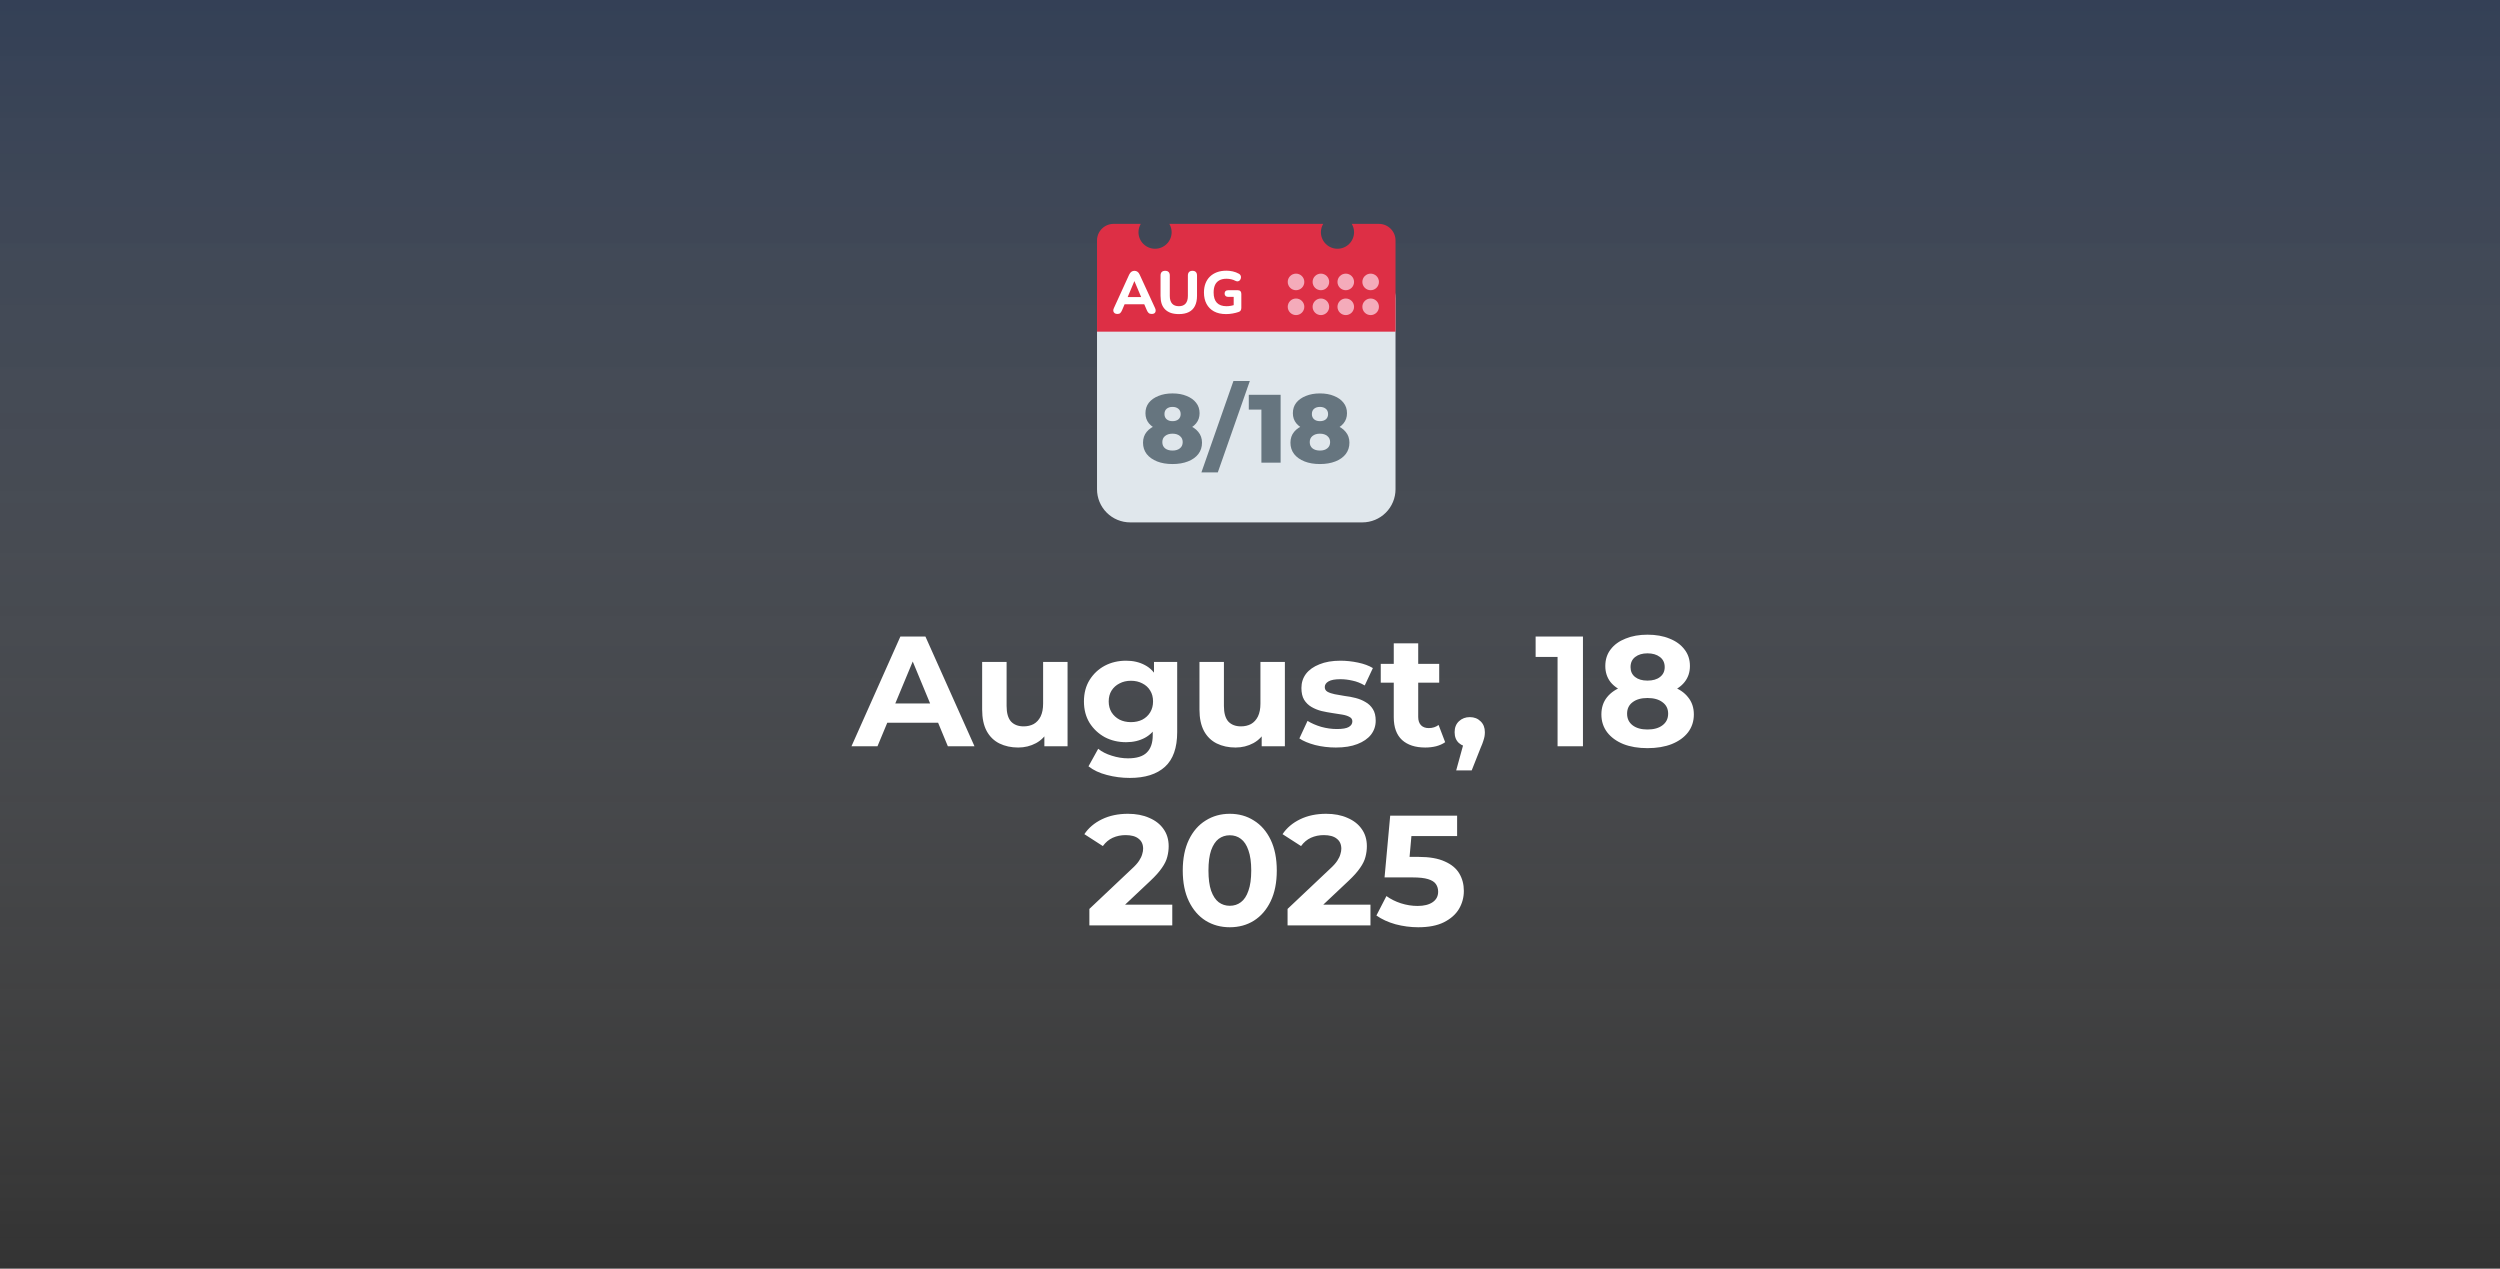
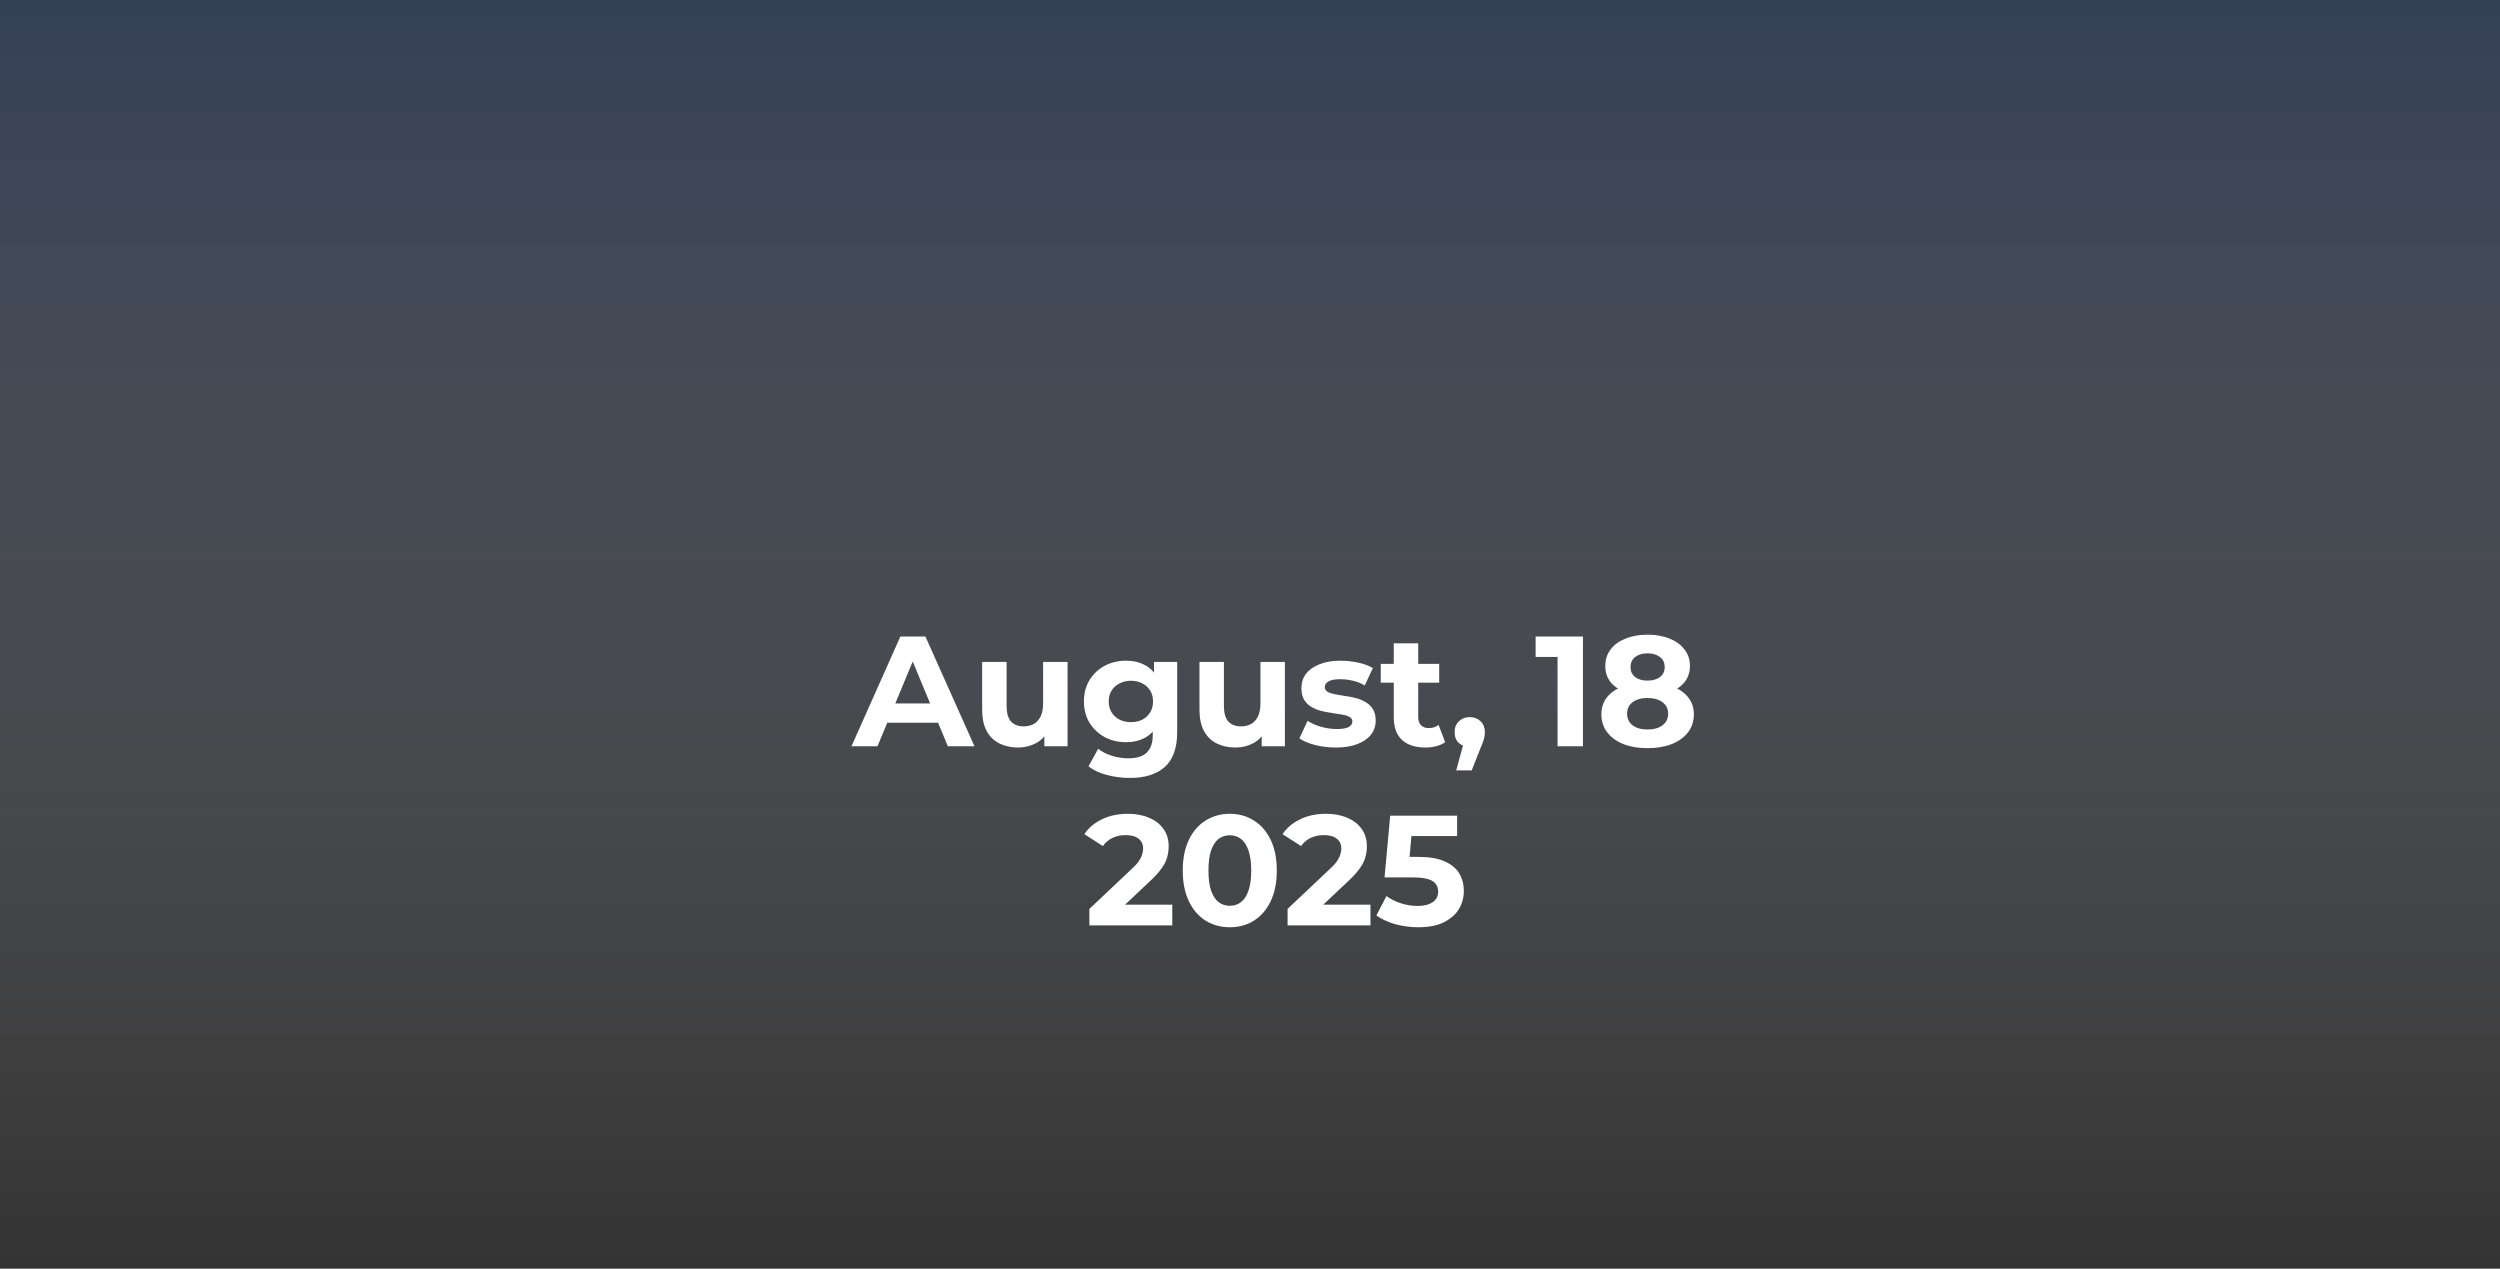
<svg xmlns="http://www.w3.org/2000/svg" width="335" height="170" viewBox="0 0 335 170" fill="none">
  <rect x="0" y="0" width="335" height="170" fill="#333333" stroke="none" />
  <rect width="335" height="170" fill="url(#paint0_linear_7386_4)" fill-opacity="0.4" />
  <path d="M114.097 100L120.649 85.3H124.009L130.582 100H127.012L121.636 87.022H122.98L117.583 100H114.097ZM117.373 96.85L118.276 94.267H125.836L126.76 96.85H117.373ZM136.438 100.168C135.5 100.168 134.66 99.986 133.918 99.622C133.19 99.258 132.623 98.705 132.217 97.963C131.811 97.207 131.608 96.248 131.608 95.086V88.702H134.884V94.603C134.884 95.541 135.08 96.234 135.472 96.682C135.878 97.116 136.445 97.333 137.173 97.333C137.677 97.333 138.125 97.228 138.517 97.018C138.909 96.794 139.217 96.458 139.441 96.01C139.665 95.548 139.777 94.974 139.777 94.288V88.702H143.053V100H139.945V96.892L140.512 97.795C140.134 98.579 139.574 99.174 138.832 99.58C138.104 99.972 137.306 100.168 136.438 100.168ZM151.401 104.242C150.337 104.242 149.308 104.109 148.314 103.843C147.334 103.591 146.515 103.206 145.857 102.688L147.159 100.336C147.635 100.728 148.237 101.036 148.965 101.26C149.707 101.498 150.435 101.617 151.149 101.617C152.311 101.617 153.151 101.358 153.669 100.84C154.201 100.322 154.467 99.552 154.467 98.53V96.829L154.677 93.994L154.635 91.138V88.702H157.743V98.11C157.743 100.21 157.197 101.757 156.105 102.751C155.013 103.745 153.445 104.242 151.401 104.242ZM150.897 99.454C149.847 99.454 148.895 99.23 148.041 98.782C147.201 98.32 146.522 97.683 146.004 96.871C145.5 96.045 145.248 95.086 145.248 93.994C145.248 92.888 145.5 91.929 146.004 91.117C146.522 90.291 147.201 89.654 148.041 89.206C148.895 88.758 149.847 88.534 150.897 88.534C151.849 88.534 152.689 88.73 153.417 89.122C154.145 89.5 154.712 90.095 155.118 90.907C155.524 91.705 155.727 92.734 155.727 93.994C155.727 95.24 155.524 96.269 155.118 97.081C154.712 97.879 154.145 98.474 153.417 98.866C152.689 99.258 151.849 99.454 150.897 99.454ZM151.548 96.766C152.122 96.766 152.633 96.654 153.081 96.43C153.529 96.192 153.879 95.863 154.131 95.443C154.383 95.023 154.509 94.54 154.509 93.994C154.509 93.434 154.383 92.951 154.131 92.545C153.879 92.125 153.529 91.803 153.081 91.579C152.633 91.341 152.122 91.222 151.548 91.222C150.974 91.222 150.463 91.341 150.015 91.579C149.567 91.803 149.21 92.125 148.944 92.545C148.692 92.951 148.566 93.434 148.566 93.994C148.566 94.54 148.692 95.023 148.944 95.443C149.21 95.863 149.567 96.192 150.015 96.43C150.463 96.654 150.974 96.766 151.548 96.766ZM165.559 100.168C164.621 100.168 163.781 99.986 163.039 99.622C162.311 99.258 161.744 98.705 161.338 97.963C160.932 97.207 160.729 96.248 160.729 95.086V88.702H164.005V94.603C164.005 95.541 164.201 96.234 164.593 96.682C164.999 97.116 165.566 97.333 166.294 97.333C166.798 97.333 167.246 97.228 167.638 97.018C168.03 96.794 168.338 96.458 168.562 96.01C168.786 95.548 168.898 94.974 168.898 94.288V88.702H172.174V100H169.066V96.892L169.633 97.795C169.255 98.579 168.695 99.174 167.953 99.58C167.225 99.972 166.427 100.168 165.559 100.168ZM179.01 100.168C178.044 100.168 177.113 100.056 176.217 99.832C175.335 99.594 174.635 99.3 174.117 98.95L175.209 96.598C175.727 96.92 176.336 97.186 177.036 97.396C177.75 97.592 178.45 97.69 179.136 97.69C179.892 97.69 180.424 97.599 180.732 97.417C181.054 97.235 181.215 96.983 181.215 96.661C181.215 96.395 181.089 96.199 180.837 96.073C180.599 95.933 180.277 95.828 179.871 95.758C179.465 95.688 179.017 95.618 178.527 95.548C178.051 95.478 177.568 95.387 177.078 95.275C176.588 95.149 176.14 94.967 175.734 94.729C175.328 94.491 174.999 94.169 174.747 93.763C174.509 93.357 174.39 92.832 174.39 92.188C174.39 91.474 174.593 90.844 174.999 90.298C175.419 89.752 176.021 89.325 176.805 89.017C177.589 88.695 178.527 88.534 179.619 88.534C180.389 88.534 181.173 88.618 181.971 88.786C182.769 88.954 183.434 89.199 183.966 89.521L182.874 91.852C182.328 91.53 181.775 91.313 181.215 91.201C180.669 91.075 180.137 91.012 179.619 91.012C178.891 91.012 178.359 91.11 178.023 91.306C177.687 91.502 177.519 91.754 177.519 92.062C177.519 92.342 177.638 92.552 177.876 92.692C178.128 92.832 178.457 92.944 178.863 93.028C179.269 93.112 179.71 93.189 180.186 93.259C180.676 93.315 181.166 93.406 181.656 93.532C182.146 93.658 182.587 93.84 182.979 94.078C183.385 94.302 183.714 94.617 183.966 95.023C184.218 95.415 184.344 95.933 184.344 96.577C184.344 97.277 184.134 97.9 183.714 98.446C183.294 98.978 182.685 99.398 181.887 99.706C181.103 100.014 180.144 100.168 179.01 100.168ZM190.985 100.168C189.655 100.168 188.619 99.832 187.877 99.16C187.135 98.474 186.764 97.459 186.764 96.115V86.203H190.04V96.073C190.04 96.549 190.166 96.92 190.418 97.186C190.67 97.438 191.013 97.564 191.447 97.564C191.965 97.564 192.406 97.424 192.77 97.144L193.652 99.454C193.316 99.692 192.91 99.874 192.434 100C191.972 100.112 191.489 100.168 190.985 100.168ZM185.021 91.474V88.954H192.854V91.474H185.021ZM195.129 103.234L196.515 98.194L196.977 100.084C196.375 100.084 195.878 99.909 195.486 99.559C195.108 99.209 194.919 98.726 194.919 98.11C194.919 97.494 195.115 97.004 195.507 96.64C195.899 96.276 196.382 96.094 196.956 96.094C197.544 96.094 198.027 96.283 198.405 96.661C198.783 97.025 198.972 97.508 198.972 98.11C198.972 98.292 198.958 98.474 198.93 98.656C198.902 98.824 198.846 99.034 198.762 99.286C198.692 99.524 198.573 99.832 198.405 100.21L197.208 103.234H195.129ZM208.714 100V86.56L210.184 88.03H205.774V85.3H212.116V100H208.714ZM220.76 100.252C219.528 100.252 218.45 100.07 217.526 99.706C216.602 99.328 215.881 98.803 215.363 98.131C214.845 97.445 214.586 96.647 214.586 95.737C214.586 94.827 214.838 94.057 215.342 93.427C215.86 92.783 216.581 92.3 217.505 91.978C218.429 91.642 219.514 91.474 220.76 91.474C222.02 91.474 223.112 91.642 224.036 91.978C224.974 92.3 225.695 92.783 226.199 93.427C226.717 94.057 226.976 94.827 226.976 95.737C226.976 96.647 226.717 97.445 226.199 98.131C225.681 98.803 224.953 99.328 224.015 99.706C223.091 100.07 222.006 100.252 220.76 100.252ZM220.76 97.753C221.614 97.753 222.286 97.564 222.776 97.186C223.28 96.808 223.532 96.29 223.532 95.632C223.532 94.974 223.28 94.463 222.776 94.099C222.286 93.721 221.614 93.532 220.76 93.532C219.92 93.532 219.255 93.721 218.765 94.099C218.275 94.463 218.03 94.974 218.03 95.632C218.03 96.29 218.275 96.808 218.765 97.186C219.255 97.564 219.92 97.753 220.76 97.753ZM220.76 93.196C219.626 93.196 218.632 93.042 217.778 92.734C216.938 92.426 216.28 91.978 215.804 91.39C215.342 90.788 215.111 90.074 215.111 89.248C215.111 88.38 215.349 87.638 215.825 87.022C216.301 86.392 216.966 85.909 217.82 85.573C218.674 85.223 219.654 85.048 220.76 85.048C221.894 85.048 222.881 85.223 223.721 85.573C224.575 85.909 225.24 86.392 225.716 87.022C226.206 87.638 226.451 88.38 226.451 89.248C226.451 90.074 226.213 90.788 225.737 91.39C225.275 91.978 224.617 92.426 223.763 92.734C222.909 93.042 221.908 93.196 220.76 93.196ZM220.76 91.201C221.474 91.201 222.034 91.04 222.44 90.718C222.86 90.396 223.07 89.955 223.07 89.395C223.07 88.807 222.853 88.352 222.419 88.03C221.999 87.708 221.446 87.547 220.76 87.547C220.088 87.547 219.542 87.708 219.122 88.03C218.702 88.352 218.492 88.807 218.492 89.395C218.492 89.955 218.695 90.396 219.101 90.718C219.507 91.04 220.06 91.201 220.76 91.201ZM145.976 124V121.795L151.646 116.44C152.094 116.034 152.423 115.67 152.633 115.348C152.843 115.026 152.983 114.732 153.053 114.466C153.137 114.2 153.179 113.955 153.179 113.731C153.179 113.143 152.976 112.695 152.57 112.387C152.178 112.065 151.597 111.904 150.827 111.904C150.211 111.904 149.637 112.023 149.105 112.261C148.587 112.499 148.146 112.87 147.782 113.374L145.304 111.778C145.864 110.938 146.648 110.273 147.656 109.783C148.664 109.293 149.826 109.048 151.142 109.048C152.234 109.048 153.186 109.23 153.998 109.594C154.824 109.944 155.461 110.441 155.909 111.085C156.371 111.729 156.602 112.499 156.602 113.395C156.602 113.871 156.539 114.347 156.413 114.823C156.301 115.285 156.063 115.775 155.699 116.293C155.349 116.811 154.831 117.392 154.145 118.036L149.441 122.467L148.79 121.228H157.085V124H145.976ZM164.789 124.252C163.585 124.252 162.507 123.958 161.555 123.37C160.603 122.768 159.854 121.9 159.308 120.766C158.762 119.632 158.489 118.26 158.489 116.65C158.489 115.04 158.762 113.668 159.308 112.534C159.854 111.4 160.603 110.539 161.555 109.951C162.507 109.349 163.585 109.048 164.789 109.048C166.007 109.048 167.085 109.349 168.023 109.951C168.975 110.539 169.724 111.4 170.27 112.534C170.816 113.668 171.089 115.04 171.089 116.65C171.089 118.26 170.816 119.632 170.27 120.766C169.724 121.9 168.975 122.768 168.023 123.37C167.085 123.958 166.007 124.252 164.789 124.252ZM164.789 121.375C165.363 121.375 165.86 121.214 166.28 120.892C166.714 120.57 167.05 120.059 167.288 119.359C167.54 118.659 167.666 117.756 167.666 116.65C167.666 115.544 167.54 114.641 167.288 113.941C167.05 113.241 166.714 112.73 166.28 112.408C165.86 112.086 165.363 111.925 164.789 111.925C164.229 111.925 163.732 112.086 163.298 112.408C162.878 112.73 162.542 113.241 162.29 113.941C162.052 114.641 161.933 115.544 161.933 116.65C161.933 117.756 162.052 118.659 162.29 119.359C162.542 120.059 162.878 120.57 163.298 120.892C163.732 121.214 164.229 121.375 164.789 121.375ZM172.534 124V121.795L178.204 116.44C178.652 116.034 178.981 115.67 179.191 115.348C179.401 115.026 179.541 114.732 179.611 114.466C179.695 114.2 179.737 113.955 179.737 113.731C179.737 113.143 179.534 112.695 179.128 112.387C178.736 112.065 178.155 111.904 177.385 111.904C176.769 111.904 176.195 112.023 175.663 112.261C175.145 112.499 174.704 112.87 174.34 113.374L171.862 111.778C172.422 110.938 173.206 110.273 174.214 109.783C175.222 109.293 176.384 109.048 177.7 109.048C178.792 109.048 179.744 109.23 180.556 109.594C181.382 109.944 182.019 110.441 182.467 111.085C182.929 111.729 183.16 112.499 183.16 113.395C183.16 113.871 183.097 114.347 182.971 114.823C182.859 115.285 182.621 115.775 182.257 116.293C181.907 116.811 181.389 117.392 180.703 118.036L175.999 122.467L175.348 121.228H183.643V124H172.534ZM190.045 124.252C189.023 124.252 188.008 124.119 187 123.853C186.006 123.573 185.152 123.181 184.438 122.677L185.782 120.073C186.342 120.479 186.986 120.801 187.714 121.039C188.456 121.277 189.205 121.396 189.961 121.396C190.815 121.396 191.487 121.228 191.977 120.892C192.467 120.556 192.712 120.087 192.712 119.485C192.712 119.107 192.614 118.771 192.418 118.477C192.222 118.183 191.872 117.959 191.368 117.805C190.878 117.651 190.185 117.574 189.289 117.574H185.53L186.286 109.3H195.253V112.03H187.504L189.268 110.476L188.743 116.377L186.979 114.823H190.087C191.543 114.823 192.712 115.026 193.594 115.432C194.49 115.824 195.141 116.363 195.547 117.049C195.953 117.735 196.156 118.512 196.156 119.38C196.156 120.248 195.939 121.053 195.505 121.795C195.071 122.523 194.399 123.118 193.489 123.58C192.593 124.028 191.445 124.252 190.045 124.252Z" fill="white" />
  <g clip-path="url(#clip0_7386_4)">
-     <path d="M187 65.556C187 66.734 186.532 67.865 185.698 68.698C184.865 69.532 183.734 70 182.556 70H151.444C150.266 70 149.135 69.532 148.302 68.698C147.468 67.865 147 66.734 147 65.556V40C147 38.821 147.468 37.691 148.302 36.857C149.135 36.024 150.266 35.556 151.444 35.556H182.556C183.734 35.556 184.865 36.024 185.698 36.857C186.532 37.691 187 38.821 187 40V65.556Z" fill="#E0E7EC" />
    <path d="M184.778 30H181.137C181.328 30.328 181.444 30.704 181.444 31.111C181.444 31.701 181.21 32.266 180.794 32.682C180.377 33.099 179.812 33.333 179.222 33.333C178.633 33.333 178.068 33.099 177.651 32.682C177.234 32.266 177 31.701 177 31.111C177 30.704 177.117 30.328 177.308 30H156.692C156.883 30.328 157 30.704 157 31.111C157 31.701 156.766 32.266 156.349 32.682C155.932 33.099 155.367 33.333 154.778 33.333C154.188 33.333 153.623 33.099 153.206 32.682C152.79 32.266 152.556 31.701 152.556 31.111C152.556 30.704 152.672 30.328 152.863 30H149.222C148.633 30 148.068 30.234 147.651 30.651C147.234 31.068 147 31.633 147 32.222V44.444H187V32.222C187 31.633 186.766 31.068 186.349 30.651C185.932 30.234 185.367 30 184.778 30Z" fill="#DD2F45" />
    <path d="M182.556 41.111C182.556 41.406 182.673 41.689 182.881 41.897C183.089 42.105 183.372 42.222 183.667 42.222C183.961 42.222 184.244 42.105 184.452 41.897C184.661 41.689 184.778 41.406 184.778 41.111C184.778 40.817 184.661 40.534 184.452 40.326C184.244 40.117 183.961 40 183.667 40C183.372 40 183.089 40.117 182.881 40.326C182.673 40.534 182.556 40.817 182.556 41.111ZM182.556 37.778C182.556 38.073 182.673 38.355 182.881 38.564C183.089 38.772 183.372 38.889 183.667 38.889C183.961 38.889 184.244 38.772 184.452 38.564C184.661 38.355 184.778 38.073 184.778 37.778C184.778 37.483 184.661 37.201 184.452 36.992C184.244 36.784 183.961 36.667 183.667 36.667C183.372 36.667 183.089 36.784 182.881 36.992C182.673 37.201 182.556 37.483 182.556 37.778ZM179.222 41.111C179.222 41.406 179.339 41.689 179.548 41.897C179.756 42.105 180.039 42.222 180.333 42.222C180.628 42.222 180.911 42.105 181.119 41.897C181.327 41.689 181.444 41.406 181.444 41.111C181.444 40.817 181.327 40.534 181.119 40.326C180.911 40.117 180.628 40 180.333 40C180.039 40 179.756 40.117 179.548 40.326C179.339 40.534 179.222 40.817 179.222 41.111ZM179.222 37.778C179.222 38.073 179.339 38.355 179.548 38.564C179.756 38.772 180.039 38.889 180.333 38.889C180.628 38.889 180.911 38.772 181.119 38.564C181.327 38.355 181.444 38.073 181.444 37.778C181.444 37.483 181.327 37.201 181.119 36.992C180.911 36.784 180.628 36.667 180.333 36.667C180.039 36.667 179.756 36.784 179.548 36.992C179.339 37.201 179.222 37.483 179.222 37.778ZM175.889 41.111C175.889 41.406 176.006 41.689 176.214 41.897C176.423 42.105 176.705 42.222 177 42.222C177.295 42.222 177.577 42.105 177.786 41.897C177.994 41.689 178.111 41.406 178.111 41.111C178.111 40.817 177.994 40.534 177.786 40.326C177.577 40.117 177.295 40 177 40C176.705 40 176.423 40.117 176.214 40.326C176.006 40.534 175.889 40.817 175.889 41.111ZM175.889 37.778C175.889 38.073 176.006 38.355 176.214 38.564C176.423 38.772 176.705 38.889 177 38.889C177.295 38.889 177.577 38.772 177.786 38.564C177.994 38.355 178.111 38.073 178.111 37.778C178.111 37.483 177.994 37.201 177.786 36.992C177.577 36.784 177.295 36.667 177 36.667C176.705 36.667 176.423 36.784 176.214 36.992C176.006 37.201 175.889 37.483 175.889 37.778ZM172.556 37.778C172.556 38.073 172.673 38.355 172.881 38.564C173.089 38.772 173.372 38.889 173.667 38.889C173.961 38.889 174.244 38.772 174.452 38.564C174.661 38.355 174.778 38.073 174.778 37.778C174.778 37.483 174.661 37.201 174.452 36.992C174.244 36.784 173.961 36.667 173.667 36.667C173.372 36.667 173.089 36.784 172.881 36.992C172.673 37.201 172.556 37.483 172.556 37.778ZM172.556 41.111C172.556 41.406 172.673 41.689 172.881 41.897C173.089 42.105 173.372 42.222 173.667 42.222C173.961 42.222 174.244 42.105 174.452 41.897C174.661 41.689 174.778 41.406 174.778 41.111C174.778 40.817 174.661 40.534 174.452 40.326C174.244 40.117 173.961 40 173.667 40C173.372 40 173.089 40.117 172.881 40.326C172.673 40.534 172.556 40.817 172.556 41.111Z" fill="#F4ABBA" />
-     <path d="M157.117 62.182C156.328 62.182 155.639 62.065 155.05 61.831C154.461 61.597 153.997 61.268 153.659 60.843C153.33 60.41 153.165 59.903 153.165 59.322C153.165 58.75 153.33 58.265 153.659 57.866C153.997 57.459 154.461 57.151 155.05 56.943C155.648 56.726 156.337 56.618 157.117 56.618C157.897 56.618 158.582 56.726 159.171 56.943C159.769 57.151 160.233 57.459 160.562 57.866C160.9 58.265 161.069 58.75 161.069 59.322C161.069 59.903 160.904 60.41 160.575 60.843C160.246 61.268 159.782 61.597 159.184 61.831C158.595 62.065 157.906 62.182 157.117 62.182ZM157.117 60.375C157.533 60.375 157.862 60.275 158.105 60.076C158.356 59.877 158.482 59.599 158.482 59.244C158.482 58.897 158.356 58.624 158.105 58.425C157.862 58.217 157.533 58.113 157.117 58.113C156.701 58.113 156.367 58.217 156.116 58.425C155.873 58.624 155.752 58.897 155.752 59.244C155.752 59.599 155.873 59.877 156.116 60.076C156.367 60.275 156.701 60.375 157.117 60.375ZM157.117 57.892C156.406 57.892 155.778 57.792 155.232 57.593C154.695 57.394 154.27 57.108 153.958 56.735C153.646 56.354 153.49 55.899 153.49 55.37C153.49 54.824 153.642 54.356 153.945 53.966C154.257 53.576 154.686 53.273 155.232 53.056C155.778 52.831 156.406 52.718 157.117 52.718C157.836 52.718 158.465 52.831 159.002 53.056C159.548 53.273 159.973 53.576 160.276 53.966C160.588 54.356 160.744 54.824 160.744 55.37C160.744 55.899 160.588 56.354 160.276 56.735C159.973 57.108 159.548 57.394 159.002 57.593C158.456 57.792 157.828 57.892 157.117 57.892ZM157.117 56.436C157.446 56.436 157.711 56.354 157.91 56.189C158.109 56.016 158.209 55.782 158.209 55.487C158.209 55.175 158.105 54.937 157.897 54.772C157.698 54.607 157.438 54.525 157.117 54.525C156.796 54.525 156.536 54.607 156.337 54.772C156.138 54.937 156.038 55.175 156.038 55.487C156.038 55.782 156.138 56.016 156.337 56.189C156.536 56.354 156.796 56.436 157.117 56.436ZM160.99 63.3L165.28 51.054H167.477L163.187 63.3H160.99ZM169.028 62V53.823L170.133 54.889H167.338V52.9H171.602V62H169.028ZM176.871 62.182C176.082 62.182 175.393 62.065 174.804 61.831C174.214 61.597 173.751 61.268 173.413 60.843C173.083 60.41 172.919 59.903 172.919 59.322C172.919 58.75 173.083 58.265 173.413 57.866C173.751 57.459 174.214 57.151 174.804 56.943C175.402 56.726 176.091 56.618 176.871 56.618C177.651 56.618 178.335 56.726 178.925 56.943C179.523 57.151 179.986 57.459 180.316 57.866C180.654 58.265 180.823 58.75 180.823 59.322C180.823 59.903 180.658 60.41 180.329 60.843C179.999 61.268 179.536 61.597 178.938 61.831C178.348 62.065 177.659 62.182 176.871 62.182ZM176.871 60.375C177.287 60.375 177.616 60.275 177.859 60.076C178.11 59.877 178.236 59.599 178.236 59.244C178.236 58.897 178.11 58.624 177.859 58.425C177.616 58.217 177.287 58.113 176.871 58.113C176.455 58.113 176.121 58.217 175.87 58.425C175.627 58.624 175.506 58.897 175.506 59.244C175.506 59.599 175.627 59.877 175.87 60.076C176.121 60.275 176.455 60.375 176.871 60.375ZM176.871 57.892C176.16 57.892 175.532 57.792 174.986 57.593C174.448 57.394 174.024 57.108 173.712 56.735C173.4 56.354 173.244 55.899 173.244 55.37C173.244 54.824 173.395 54.356 173.699 53.966C174.011 53.576 174.44 53.273 174.986 53.056C175.532 52.831 176.16 52.718 176.871 52.718C177.59 52.718 178.218 52.831 178.756 53.056C179.302 53.273 179.726 53.576 180.03 53.966C180.342 54.356 180.498 54.824 180.498 55.37C180.498 55.899 180.342 56.354 180.03 56.735C179.726 57.108 179.302 57.394 178.756 57.593C178.21 57.792 177.581 57.892 176.871 57.892ZM176.871 56.436C177.2 56.436 177.464 56.354 177.664 56.189C177.863 56.016 177.963 55.782 177.963 55.487C177.963 55.175 177.859 54.937 177.651 54.772C177.451 54.607 177.191 54.525 176.871 54.525C176.55 54.525 176.29 54.607 176.091 54.772C175.891 54.937 175.792 55.175 175.792 55.487C175.792 55.782 175.891 56.016 176.091 56.189C176.29 56.354 176.55 56.436 176.871 56.436Z" fill="#66757F" />
-     <path d="M149.728 42.072C149.579 42.072 149.456 42.037 149.36 41.968C149.269 41.899 149.211 41.805 149.184 41.688C149.163 41.571 149.187 41.44 149.256 41.296L151.304 36.808C151.389 36.627 151.491 36.496 151.608 36.416C151.725 36.331 151.861 36.288 152.016 36.288C152.171 36.288 152.307 36.331 152.424 36.416C152.541 36.496 152.64 36.627 152.72 36.808L154.784 41.296C154.853 41.44 154.877 41.573 154.856 41.696C154.84 41.813 154.787 41.907 154.696 41.976C154.605 42.04 154.488 42.072 154.344 42.072C154.163 42.072 154.021 42.029 153.92 41.944C153.824 41.859 153.739 41.725 153.664 41.544L153.184 40.432L153.68 40.776H150.344L150.84 40.432L150.368 41.544C150.288 41.731 150.203 41.867 150.112 41.952C150.027 42.032 149.899 42.072 149.728 42.072ZM152 37.68L150.976 40.12L150.76 39.808H153.264L153.048 40.12L152.016 37.68H152ZM157.968 42.088C157.568 42.088 157.214 42.037 156.904 41.936C156.6 41.829 156.344 41.675 156.136 41.472C155.928 41.269 155.771 41.016 155.664 40.712C155.563 40.403 155.512 40.045 155.512 39.64V36.92C155.512 36.712 155.566 36.555 155.672 36.448C155.779 36.341 155.934 36.288 156.136 36.288C156.334 36.288 156.486 36.341 156.592 36.448C156.699 36.555 156.752 36.712 156.752 36.92V39.648C156.752 40.107 156.856 40.453 157.064 40.688C157.272 40.917 157.574 41.032 157.968 41.032C158.363 41.032 158.662 40.917 158.864 40.688C159.072 40.453 159.176 40.107 159.176 39.648V36.92C159.176 36.712 159.23 36.555 159.336 36.448C159.443 36.341 159.595 36.288 159.792 36.288C159.99 36.288 160.139 36.341 160.24 36.448C160.347 36.555 160.4 36.712 160.4 36.92V39.64C160.4 40.179 160.307 40.632 160.12 41C159.939 41.363 159.667 41.635 159.304 41.816C158.947 41.997 158.502 42.088 157.968 42.088ZM164.29 42.088C163.655 42.088 163.116 41.968 162.674 41.728C162.236 41.488 161.903 41.152 161.674 40.72C161.444 40.288 161.33 39.781 161.33 39.2C161.33 38.752 161.396 38.349 161.53 37.992C161.668 37.629 161.866 37.323 162.122 37.072C162.383 36.816 162.698 36.619 163.066 36.48C163.439 36.341 163.86 36.272 164.33 36.272C164.618 36.272 164.906 36.304 165.194 36.368C165.482 36.432 165.759 36.539 166.026 36.688C166.138 36.752 166.212 36.835 166.25 36.936C166.292 37.032 166.303 37.136 166.282 37.248C166.266 37.355 166.223 37.451 166.154 37.536C166.09 37.616 166.004 37.669 165.898 37.696C165.796 37.717 165.679 37.696 165.546 37.632C165.37 37.536 165.183 37.467 164.986 37.424C164.788 37.376 164.572 37.352 164.338 37.352C163.959 37.352 163.642 37.424 163.386 37.568C163.13 37.707 162.938 37.915 162.81 38.192C162.687 38.464 162.626 38.8 162.626 39.2C162.626 39.803 162.77 40.259 163.058 40.568C163.351 40.877 163.783 41.032 164.354 41.032C164.546 41.032 164.743 41.013 164.946 40.976C165.148 40.939 165.348 40.885 165.546 40.816L165.314 41.32V39.784H164.594C164.434 39.784 164.311 39.744 164.226 39.664C164.14 39.584 164.098 39.475 164.098 39.336C164.098 39.192 164.14 39.083 164.226 39.008C164.311 38.928 164.434 38.888 164.594 38.888H165.85C166.01 38.888 166.13 38.931 166.21 39.016C166.295 39.101 166.338 39.224 166.338 39.384V41.24C166.338 41.379 166.311 41.496 166.258 41.592C166.204 41.688 166.114 41.757 165.986 41.8C165.746 41.885 165.476 41.955 165.178 42.008C164.879 42.061 164.583 42.088 164.29 42.088Z" fill="white" />
  </g>
  <defs>
    <linearGradient id="paint0_linear_7386_4" x1="167.5" y1="0" x2="167.5" y2="170" gradientUnits="userSpaceOnUse">
      <stop stop-color="#34538A" />
      <stop offset="1" stop-color="white" stop-opacity="0" />
    </linearGradient>
    <clipPath id="clip0_7386_4">
-       <rect width="40" height="40" fill="white" transform="translate(147 30)" />
-     </clipPath>
+       </clipPath>
  </defs>
</svg>